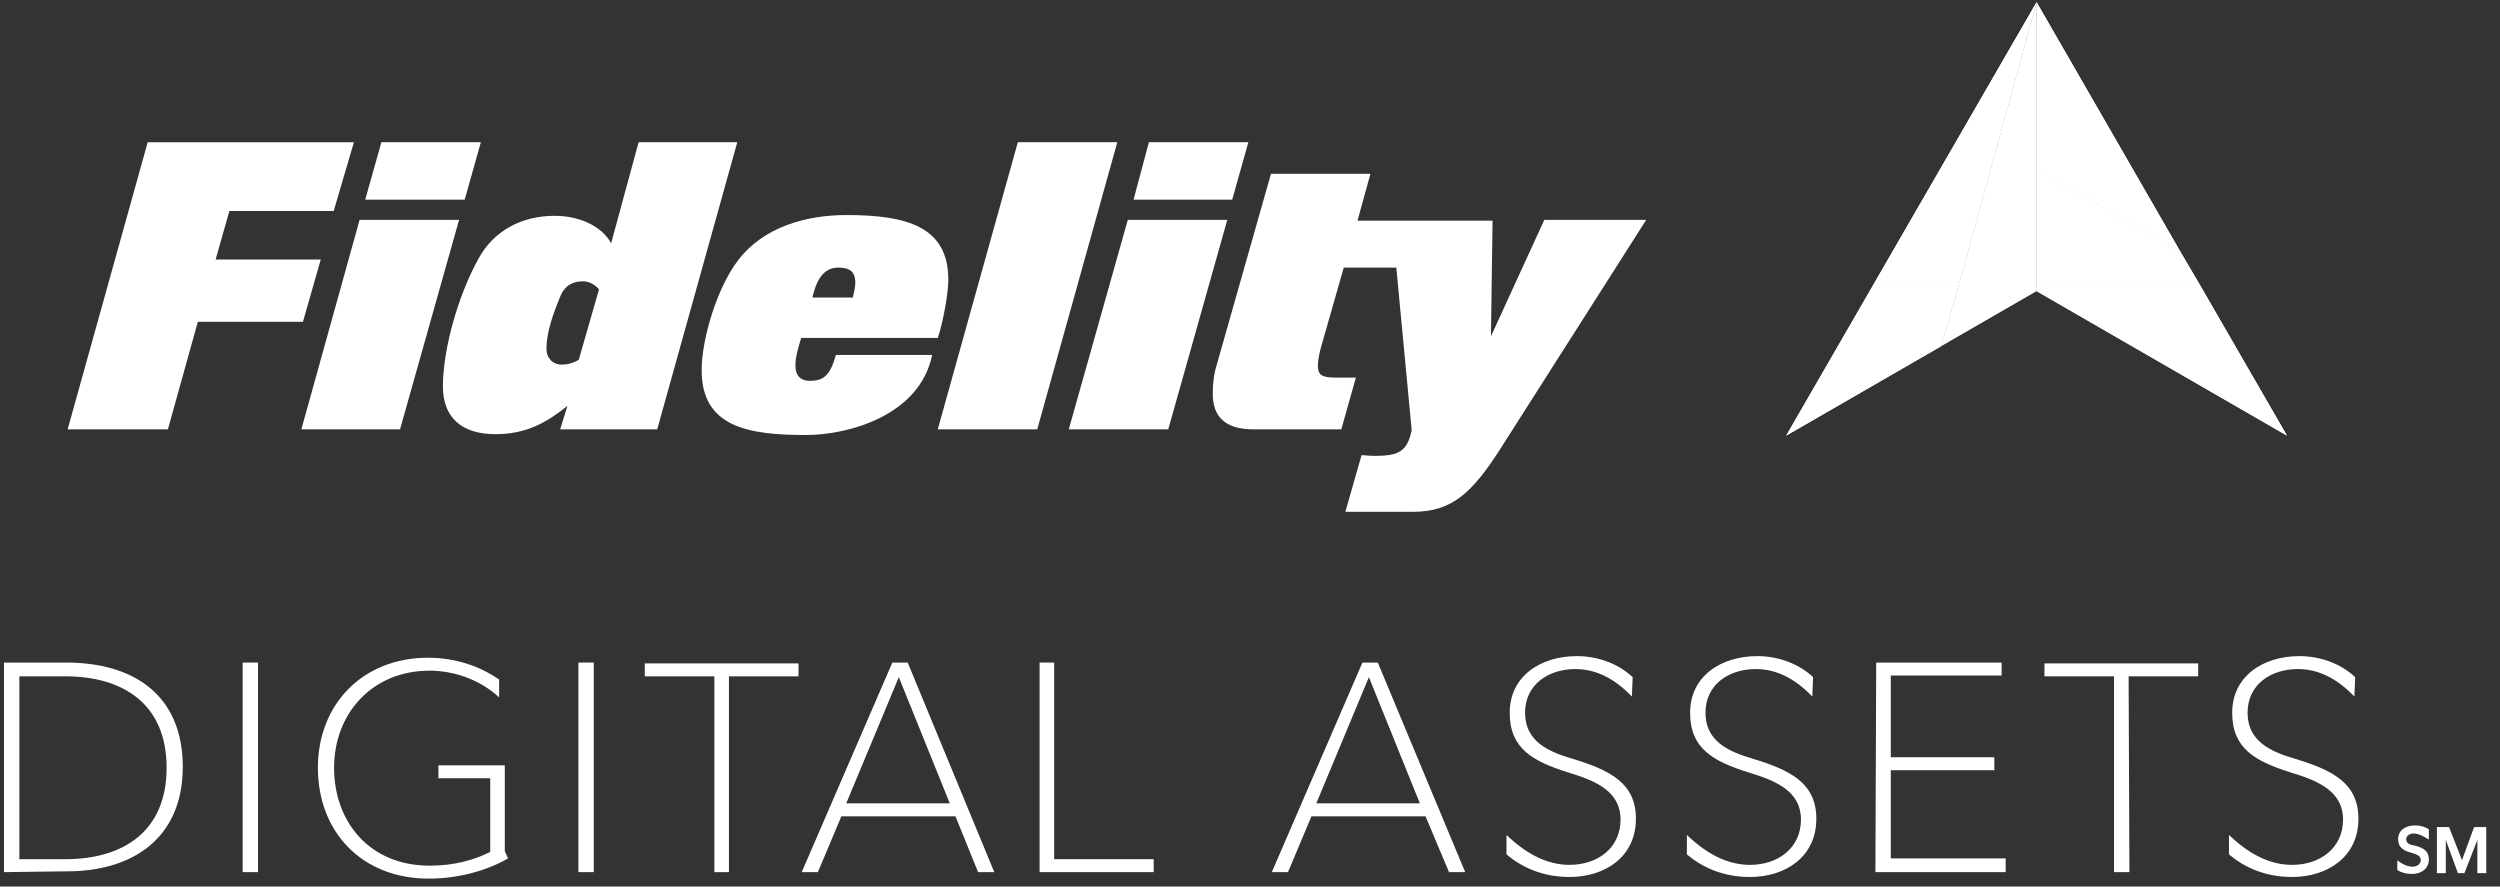
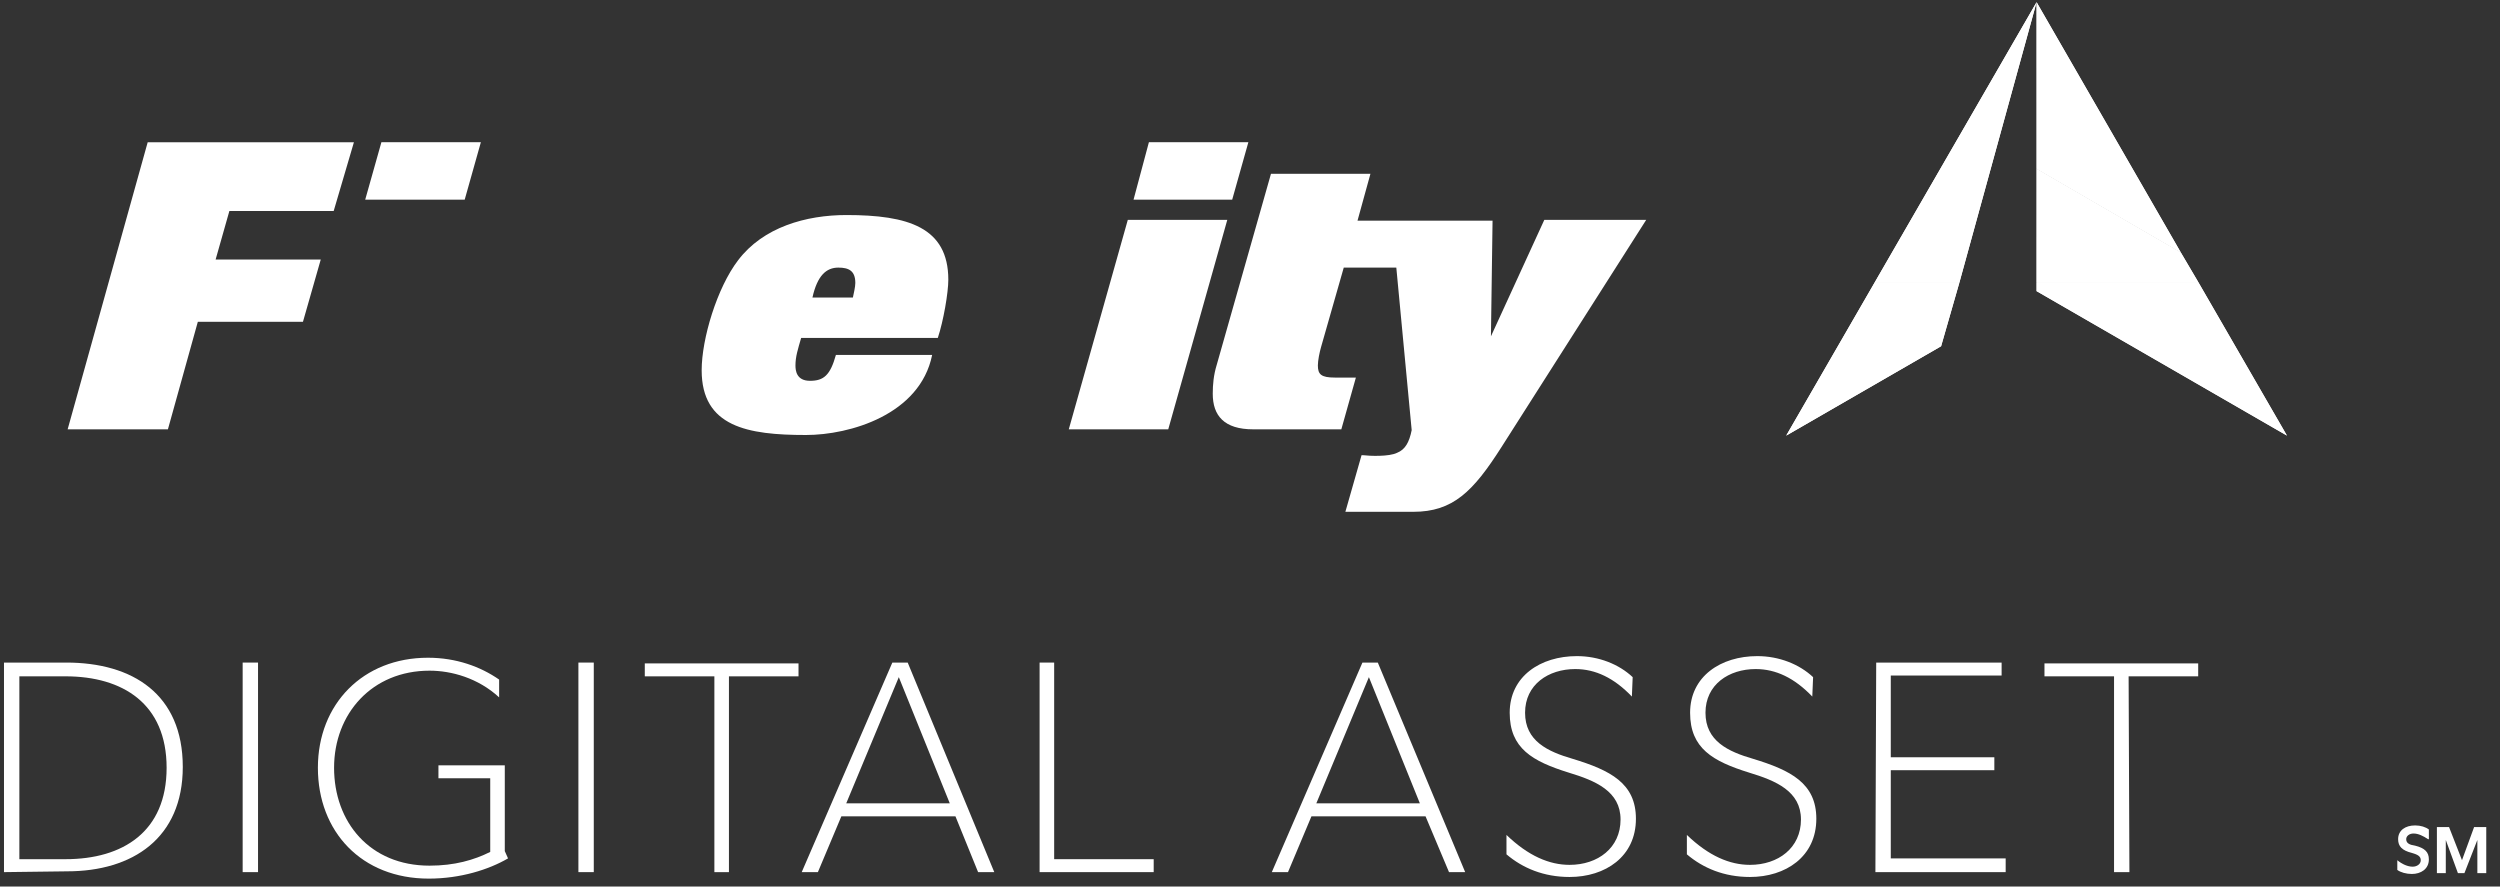
<svg xmlns="http://www.w3.org/2000/svg" width="141" height="50" viewBox="0 0 141 50" fill="none">
  <rect x="0" y="0" width="141" height="50" fill="#333333" stroke="none" />
  <path d="M110.517 15.91H105.743L100.742 24.568L109.478 19.527L110.517 15.91Z" fill="white" />
  <path d="M105.743 15.91H110.517L114.863 0.123L105.743 15.91Z" fill="white" />
-   <path d="M114.863 15.91L114.864 9.521L114.863 0.123L110.517 15.91L109.478 19.527L114.863 16.42L114.863 15.91Z" fill="white" />
  <path d="M114.864 9.521L123 14.244L114.863 0.123L114.864 9.521Z" fill="white" />
  <path d="M123 14.244L114.864 9.521L114.863 15.91H123.982L123 14.244Z" fill="white" />
  <path d="M123.982 15.91H114.863L114.863 16.42L128.983 24.568L123.982 15.91Z" fill="white" />
  <path d="M105.743 15.91H110.517L114.863 0.123L105.743 15.91Z" fill="white" />
  <path d="M114.864 9.521L123.001 14.244L114.863 0.123L114.864 9.521Z" fill="white" />
  <path d="M123.001 14.244L114.864 9.521L114.863 15.91H123.983L123.001 14.244Z" fill="white" />
  <path d="M110.517 15.911H105.743L100.742 24.569L109.478 19.528L110.517 15.911Z" fill="white" />
  <path d="M123.983 15.911H114.863L114.863 16.42L128.984 24.569L123.983 15.911Z" fill="white" />
  <path d="M18.091 14.636H12.161L12.937 11.9H18.82L19.961 8.023H8.33L3.815 24.215H9.47L11.158 18.148H17.087L18.091 14.636Z" fill="white" />
-   <path d="M20.281 12.401L16.997 24.214H22.562L25.892 12.401H20.281Z" fill="white" />
  <path d="M27.121 8.021H21.511L20.598 11.26H26.209L27.121 8.021Z" fill="white" />
-   <path d="M36.018 8.021L34.467 13.723C34.011 12.856 32.825 12.172 31.275 12.172C29.45 12.172 27.854 12.993 26.987 14.589C25.802 16.733 24.98 19.743 24.98 21.796C24.98 23.62 26.121 24.487 27.945 24.487C29.724 24.487 30.864 23.802 32.005 22.89L31.594 24.213H37.067L41.583 8.021H36.018ZM32.643 20.291C32.415 20.427 32.096 20.564 31.685 20.564C31.138 20.564 30.819 20.154 30.819 19.698C30.819 18.74 31.183 17.736 31.594 16.733C31.868 16.049 32.369 15.866 32.871 15.866C33.236 15.866 33.555 16.049 33.783 16.322L32.643 20.291Z" fill="white" />
  <path d="M52.892 19.061C53.211 18.103 53.485 16.507 53.485 15.777C53.485 12.812 51.204 12.128 47.738 12.128C45.457 12.128 43.04 12.812 41.626 14.682C40.44 16.233 39.574 19.106 39.574 20.885C39.574 24.078 42.173 24.534 45.457 24.534C47.92 24.534 51.889 23.394 52.573 20.019H47.145C46.826 21.159 46.461 21.478 45.685 21.478C44.91 21.478 44.864 20.885 44.864 20.612C44.864 20.11 45.001 19.699 45.184 19.061H52.892ZM47.282 15.093C47.875 15.093 48.24 15.275 48.24 15.959C48.24 16.187 48.148 16.552 48.103 16.78H45.822C46.096 15.549 46.598 15.093 47.282 15.093Z" fill="white" />
-   <path d="M57.406 8.021L52.891 24.213H58.501L63.016 8.021H57.406Z" fill="white" />
  <path d="M70.408 8.021H64.798L63.932 11.26H69.496L70.408 8.021Z" fill="white" />
  <path d="M63.608 12.401L60.279 24.214H65.889L69.219 12.401H63.608Z" fill="white" />
  <path d="M87.099 12.401L84.089 18.969L84.18 12.447H76.563L77.293 9.801H71.683L68.627 20.565C68.444 21.158 68.399 21.706 68.399 22.207C68.399 23.439 69.037 24.214 70.679 24.214H75.651L76.472 21.295H75.286C74.511 21.295 74.328 21.113 74.328 20.611C74.328 20.337 74.419 19.881 74.511 19.562L75.788 15.092H78.752L79.619 24.26C79.482 24.944 79.254 25.355 78.798 25.537C78.342 25.765 77.247 25.719 76.882 25.674H76.791L75.879 28.866H79.71C81.945 28.866 83.085 27.726 84.682 25.218L92.846 12.401H87.099Z" fill="white" />
  <path d="M0.225 49.188V37.369H3.738C7.48 37.369 10.309 39.149 10.309 43.256C10.309 47.272 7.48 49.143 3.784 49.143L0.225 49.188ZM1.092 38.145V48.458H3.693C6.933 48.458 9.397 46.907 9.397 43.302C9.397 39.697 6.933 38.145 3.693 38.145H1.092Z" fill="white" />
  <path d="M13.686 37.369H14.553V49.188H13.686V37.369Z" fill="white" />
  <path d="M24.226 37.826C20.986 37.826 18.842 40.245 18.842 43.302C18.842 46.359 20.849 48.823 24.226 48.823C25.641 48.823 26.736 48.504 27.649 48.048V43.895H24.728V43.165H28.47V48.002L28.653 48.413C27.558 49.052 25.96 49.554 24.181 49.554C20.393 49.554 17.929 46.907 17.929 43.302C17.929 39.697 20.484 37.096 24.135 37.096C25.732 37.096 27.101 37.598 28.151 38.328V39.332C26.964 38.237 25.458 37.826 24.226 37.826Z" fill="white" />
  <path d="M32.622 37.369H33.489V49.188H32.622V37.369Z" fill="white" />
  <path d="M41.158 49.189H40.291V38.146H36.366V37.416H45.036V38.146H41.112V49.189H41.158Z" fill="white" />
  <path d="M53.887 46.04H47.453L46.129 49.188H45.217L50.328 37.369H51.194L56.077 49.188H55.165L53.887 46.04ZM47.727 45.309H53.568L50.693 38.191L47.727 45.309Z" fill="white" />
  <path d="M58.633 37.369H59.455V48.458H65.068V49.188H58.633V37.369Z" fill="white" />
  <path d="M80.4 46.04H73.966L72.643 49.188H71.73L76.841 37.369H77.708L82.636 49.188H81.724L80.4 46.04ZM74.24 45.309H80.081L77.206 38.191L74.24 45.309Z" fill="white" />
  <path d="M92.038 39.286C91.034 38.237 89.984 37.735 88.843 37.735C87.337 37.735 86.014 38.602 86.014 40.199C86.014 41.796 87.292 42.389 88.706 42.8C90.805 43.439 92.266 44.169 92.266 46.177C92.266 48.322 90.532 49.462 88.524 49.462C87.064 49.462 85.877 48.96 84.965 48.185V47.09C86.197 48.276 87.383 48.778 88.524 48.778C90.121 48.778 91.399 47.82 91.399 46.222C91.399 44.625 89.984 44.032 88.478 43.576C86.425 42.937 85.147 42.207 85.147 40.199C85.147 38.145 86.881 37.005 88.935 37.005C90.167 37.005 91.308 37.461 92.083 38.191L92.038 39.286Z" fill="white" />
  <path d="M102.213 39.286C101.209 38.237 100.159 37.735 99.019 37.735C97.513 37.735 96.189 38.602 96.189 40.199C96.189 41.796 97.467 42.389 98.882 42.8C100.981 43.439 102.441 44.169 102.441 46.177C102.441 48.322 100.707 49.462 98.699 49.462C97.239 49.462 96.052 48.96 95.14 48.185V47.09C96.372 48.276 97.558 48.778 98.699 48.778C100.296 48.778 101.574 47.82 101.574 46.222C101.574 44.625 100.159 44.032 98.653 43.576C96.6 42.937 95.322 42.207 95.322 40.199C95.322 38.145 97.056 37.005 99.11 37.005C100.342 37.005 101.483 37.461 102.259 38.191L102.213 39.286Z" fill="white" />
  <path d="M105.818 37.369H112.891V38.099H106.64V42.708H112.481V43.438H106.64V48.413H113.12V49.188H105.773L105.818 37.369Z" fill="white" />
  <path d="M120.099 49.189H119.232V38.146H115.308V37.416H123.978V38.146H120.054L120.099 49.189Z" fill="white" />
-   <path d="M132.787 39.286C131.783 38.237 130.733 37.735 129.593 37.735C128.087 37.735 126.763 38.602 126.763 40.199C126.763 41.796 128.041 42.389 129.456 42.8C131.555 43.439 133.015 44.169 133.015 46.177C133.015 48.322 131.281 49.462 129.273 49.462C127.813 49.462 126.626 48.96 125.714 48.185V47.09C126.946 48.276 128.132 48.778 129.273 48.778C130.87 48.778 132.148 47.82 132.148 46.222C132.148 44.625 130.733 44.032 129.227 43.576C127.174 42.937 125.896 42.207 125.896 40.199C125.896 38.145 127.63 37.005 129.684 37.005C130.916 37.005 132.057 37.461 132.832 38.191L132.787 39.286Z" fill="white" />
  <path d="M136.942 47.33C136.668 47.147 136.394 47.01 136.121 47.01C135.893 47.01 135.71 47.147 135.71 47.33C135.71 47.558 135.893 47.649 136.212 47.695C136.76 47.832 136.988 48.06 136.988 48.47C136.988 49.018 136.531 49.292 136.029 49.292C135.71 49.292 135.391 49.201 135.208 49.064V48.516C135.482 48.744 135.801 48.881 136.075 48.881C136.303 48.881 136.531 48.744 136.531 48.516C136.531 48.288 136.349 48.197 136.029 48.105C135.482 47.968 135.254 47.74 135.254 47.33C135.254 46.828 135.664 46.554 136.212 46.554C136.531 46.554 136.805 46.645 136.988 46.782V47.33H136.942Z" fill="white" />
  <path d="M137.943 47.375V49.246H137.441V46.645H138.126L138.856 48.516L139.54 46.645H140.225V49.246H139.723V47.375L138.993 49.246H138.627L137.943 47.375Z" fill="white" />
</svg>